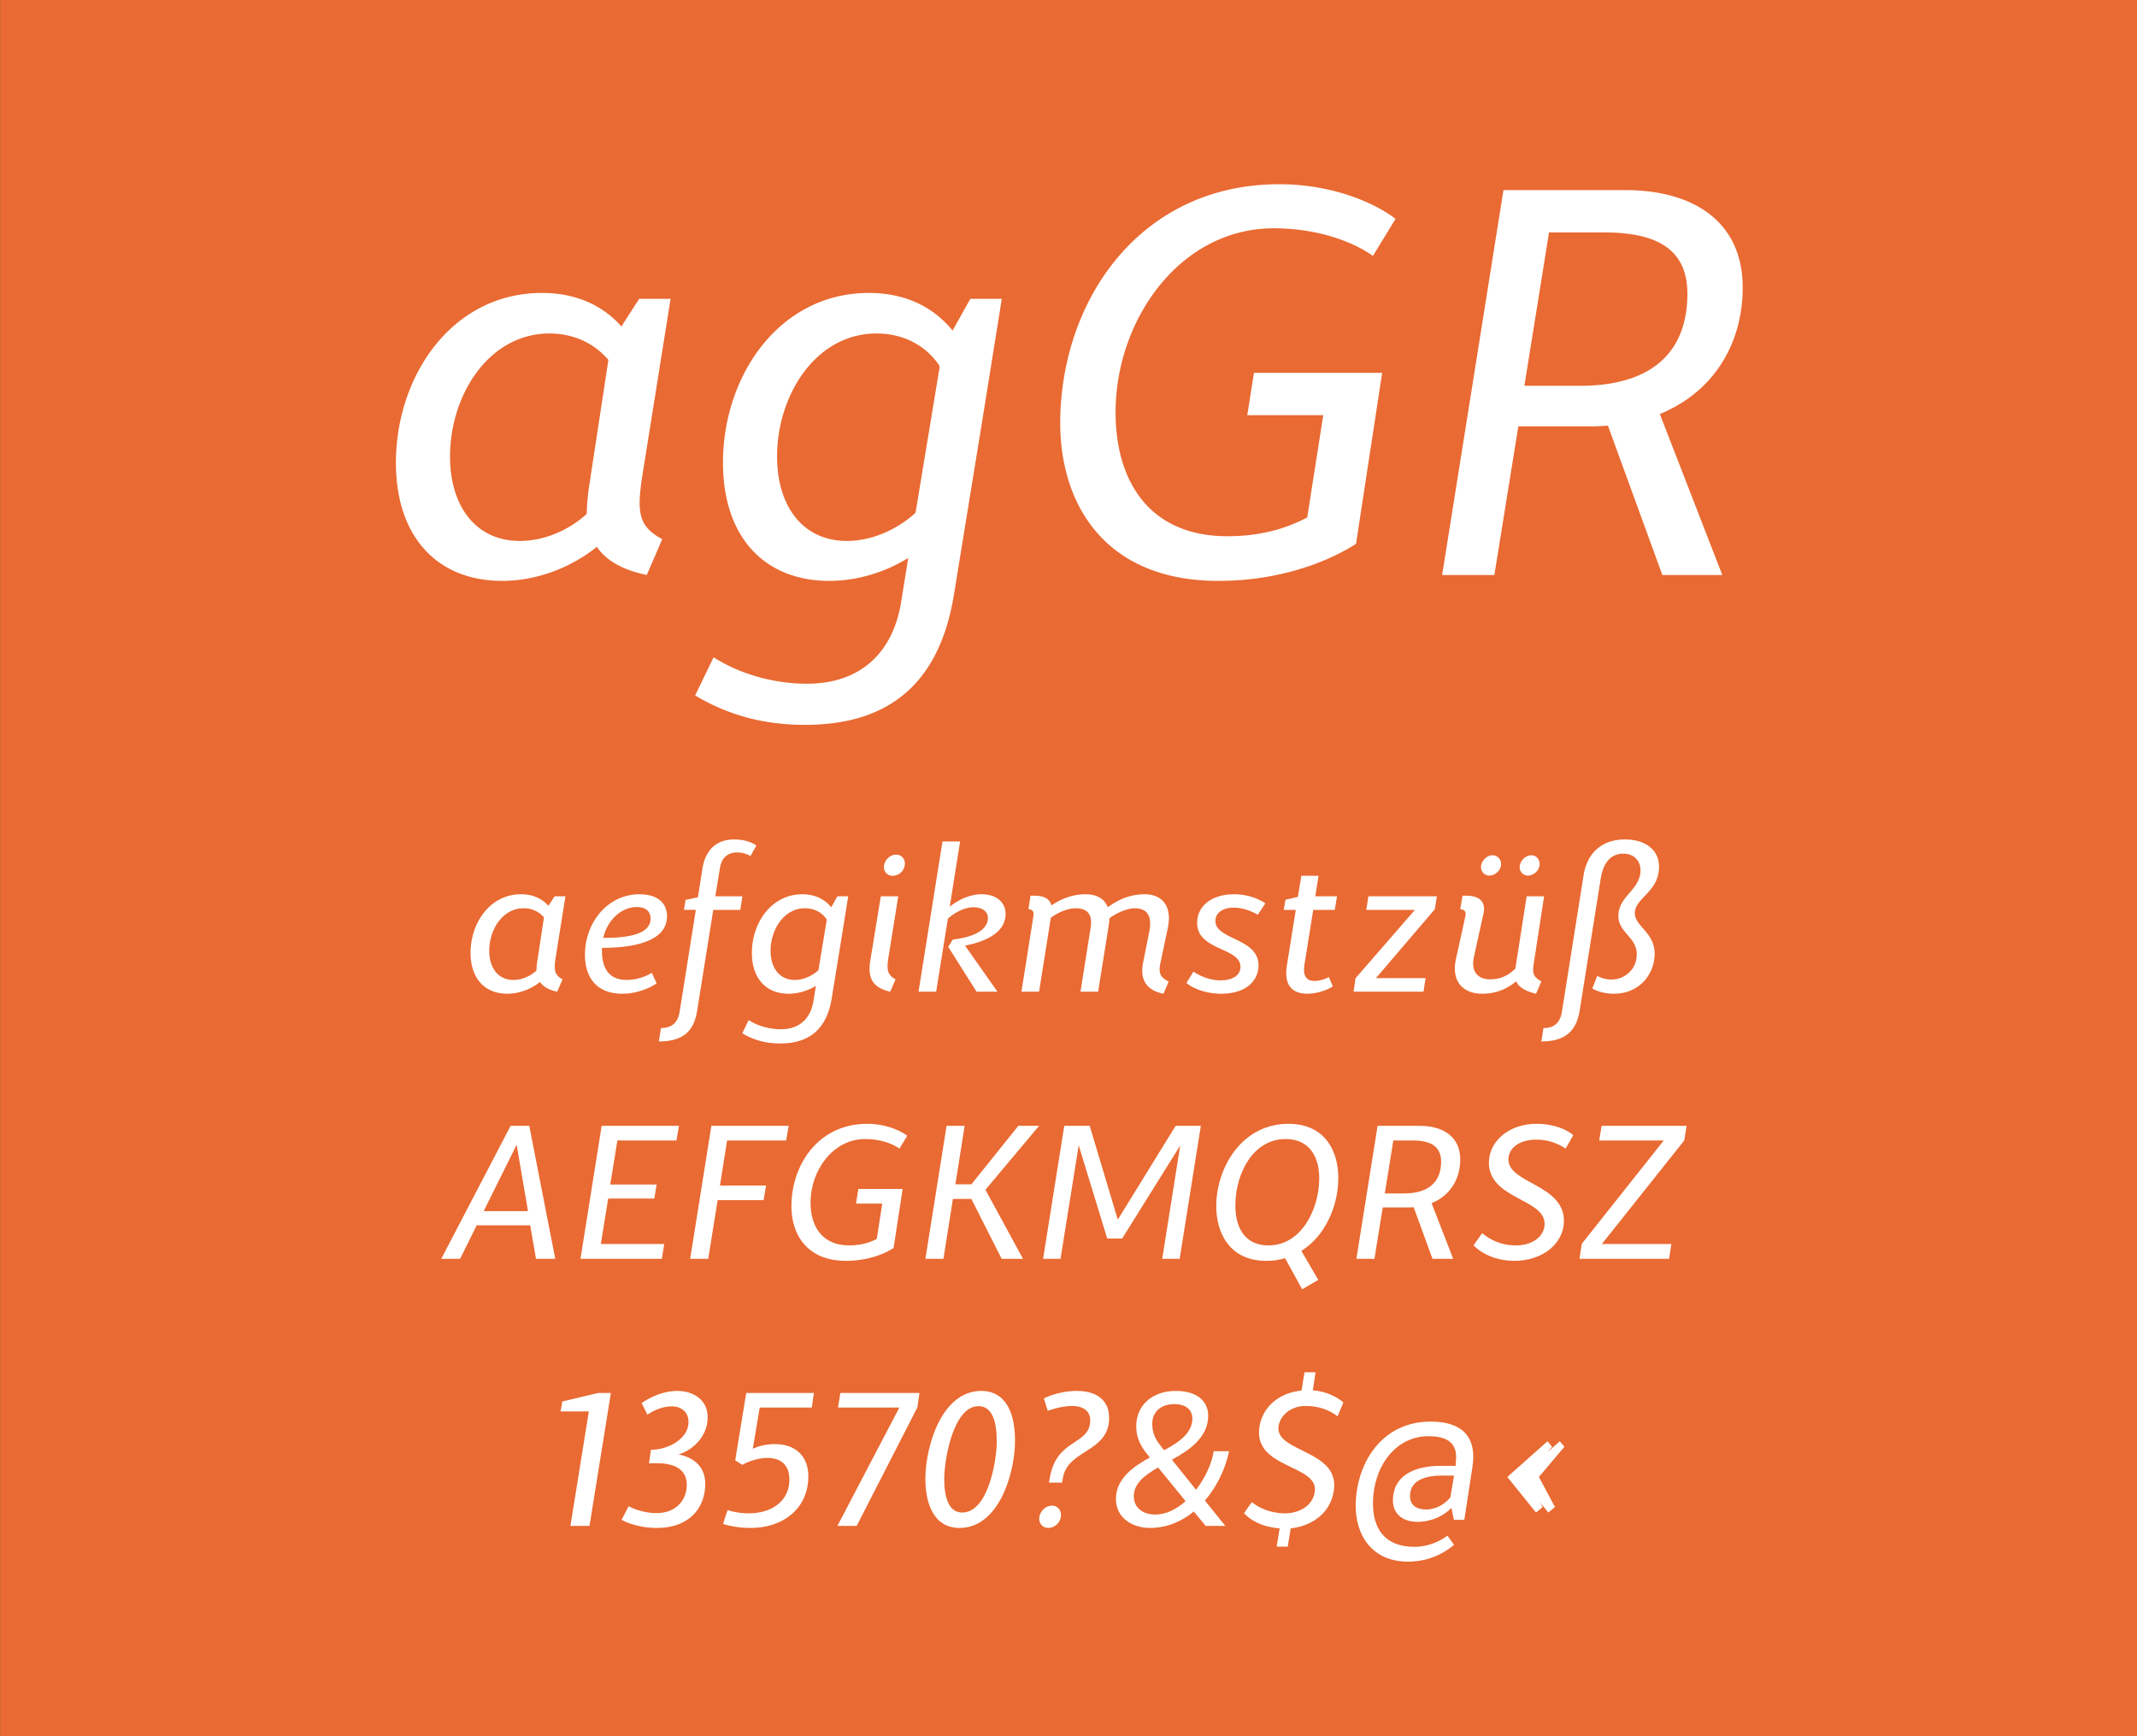
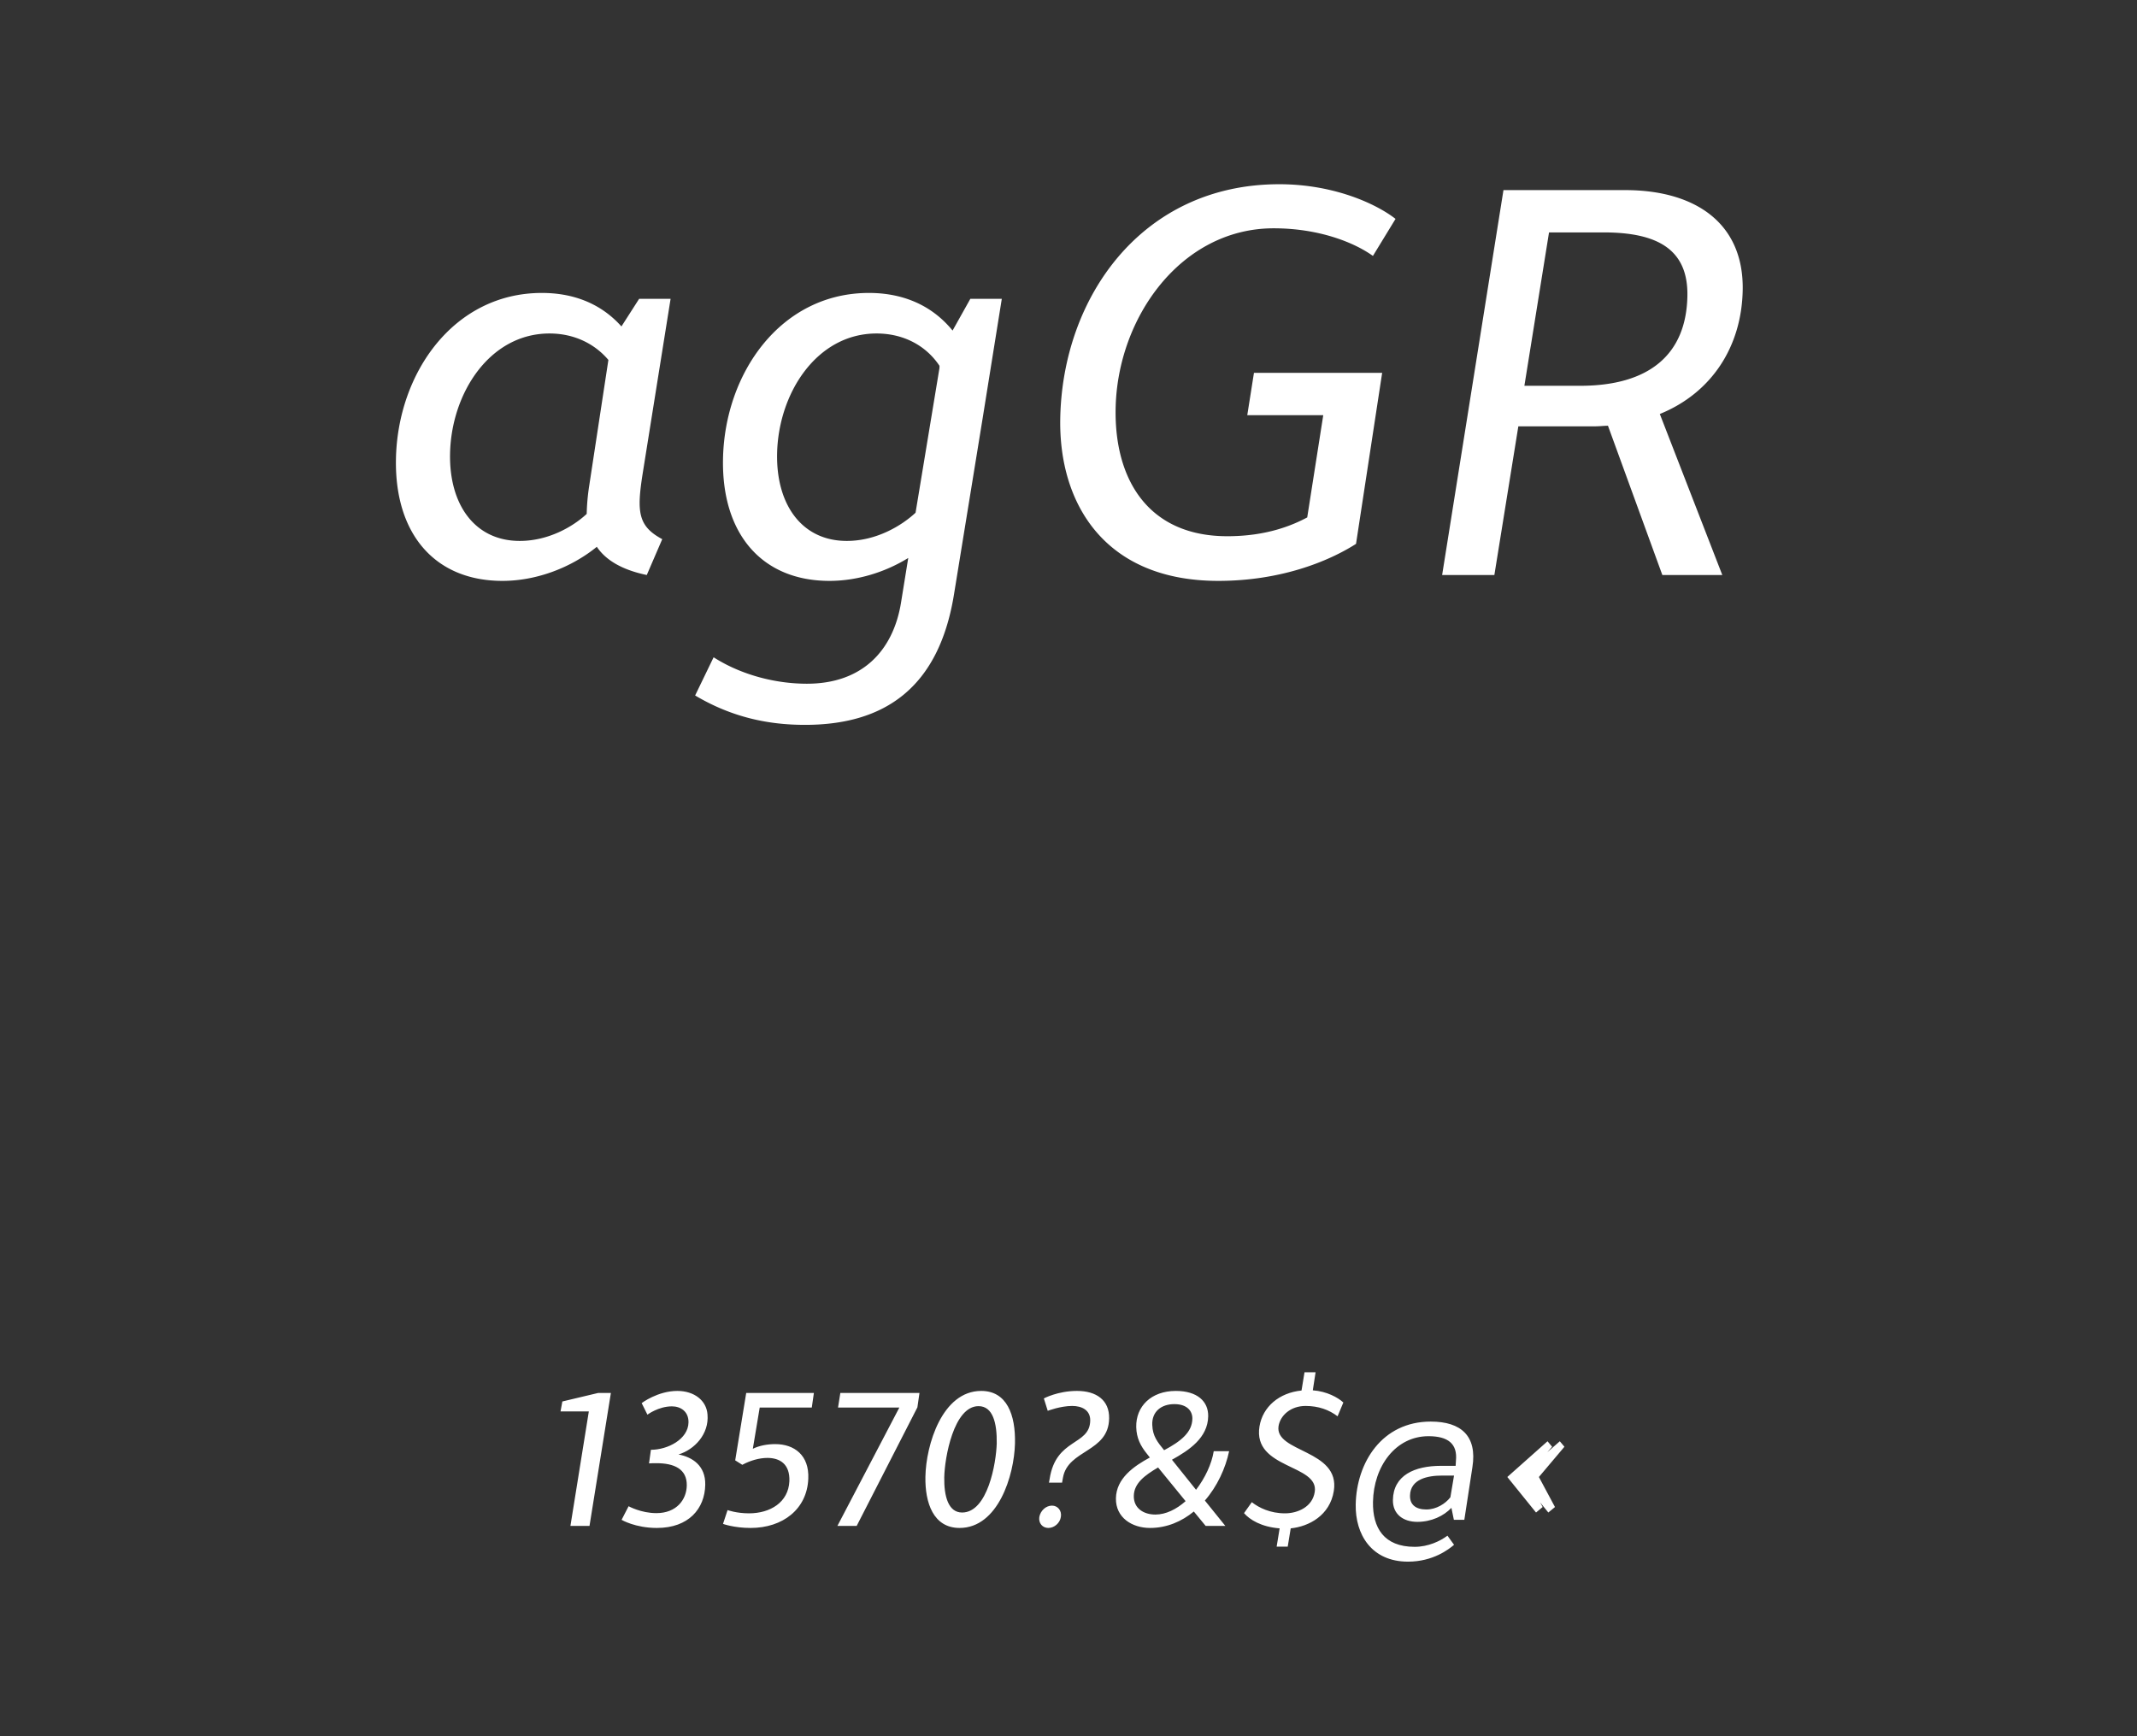
<svg xmlns="http://www.w3.org/2000/svg" viewBox="0 0 400 325" fill-rule="evenodd" clip-rule="evenodd" stroke-linejoin="round" stroke-miterlimit="2">
  <rect x="0" y="0" width="400" height="325" fill="#333333" stroke="none" />
-   <path fill="#024b74" fill-rule="nonzero" d="M.014 0H400v324.974H.014z" />
-   <path fill="#e96a32" fill-rule="nonzero" d="M.014 0H400v324.974H.014z" />
  <path d="M94.047 108.735c6.444 0 12.932-2.53 17.665-6.38 1.624 2.42 4.591 4.29 9.351 5.28l2.895-6.71c-4.513-2.42-4.8-5.06-3.675-12.21l5.238-32.78h-5.888l-3.313 5.17c-4.031-4.51-9.334-6.27-14.889-6.27-16.553 0-27.038 15.07-27.318 31.13-.244 13.97 7.268 22.77 19.934 22.77zm-9.807-23.76c.198-11.33 7.393-22.55 18.614-22.55 4.555 0 8.411 1.87 11.024 4.95l-3.639 23.87a39.796 39.796 0 00-.42 4.95c-2.597 2.42-7.198 5.06-12.53 5.06-8.444 0-13.214-6.82-13.049-16.28zM150.682 135.685c14.887 0 25.007-6.93 27.866-24.31l5.351-32.89 3.616-22.55h-5.889l-3.325 5.94c-4.134-5.06-9.765-7.04-15.653-7.04-16.554 0-27.039 15.07-27.319 31.13-.244 13.97 7.268 22.77 19.934 22.77 5.222 0 10.472-1.65 14.74-4.29l-1.37 8.47c-1.489 8.91-7.262 15.07-17.595 15.07-5.888 0-12.303-1.65-17.467-4.95l-3.458 7.15c7.038 4.18 13.903 5.5 20.569 5.5zm-5.226-50.71c.198-11.33 7.393-22.55 18.614-22.55 5.111 0 9.293 2.31 11.783 6.05l-.008.44-4.472 27.06c-2.598 2.42-7.314 5.28-12.869 5.28-8.443 0-13.213-6.82-13.048-16.28zM228.033 108.735c11.666 0 20.617-3.63 25.785-6.93l4.892-32.01h-23.997l-1.25 7.92h14.221l-3 19.14c-2.692 1.43-7.506 3.52-14.95 3.52-14.776 0-21.146-10.56-20.914-23.87.298-17.05 12.255-33.77 29.587-33.77 8.443 0 15.063 2.64 18.574 5.17l4.232-6.93c-3.507-2.75-11.441-6.49-21.773-6.49-25.665 0-40.587 21.12-40.985 43.89-.278 15.95 8.358 30.36 29.578 30.36zM269.937 107.635h9.777l4.485-27.83h14.332c.89 0 1.669-.11 2.446-.11l10.178 27.94h11.222l-11.695-30.14c9.734-3.96 15.33-12.65 15.514-23.21.22-12.54-8.895-18.7-22.004-18.7h-22.776l-11.479 72.05zm15.395-35.42l4.612-28.71h10.22c9.778 0 15.836 2.97 15.68 11.88-.191 11-7.181 16.83-20.069 16.83h-10.443z" fill="#fff" fill-rule="nonzero" />
  <g>
-     <path d="M94.967 186.015c2.226 0 4.467-.874 6.102-2.204.562.836 1.587 1.482 3.23 1.824l1-2.318c-1.558-.836-1.657-1.748-1.269-4.218l1.81-11.324h-2.034l-1.145 1.786c-1.392-1.558-3.224-2.166-5.143-2.166-5.719 0-9.34 5.206-9.437 10.754-.085 4.826 2.51 7.866 6.886 7.866zm-3.388-8.208c.069-3.914 2.554-7.79 6.43-7.79 1.574 0 2.906.646 3.809 1.71l-1.257 8.246a13.748 13.748 0 00-.145 1.71c-.898.836-2.487 1.748-4.33 1.748-2.916 0-4.564-2.356-4.507-5.624zM116.46 186.015c3.8 0 6.443-1.938 6.443-1.938l-.887-1.976s-2.019 1.33-4.744 1.33c-3.53 0-4.753-2.546-4.577-6.004 5.795 0 12.071-1.14 12.153-5.814.043-2.47-1.654-4.218-5.146-4.218-5.95 0-10.11 5.244-10.211 11.096-.077 4.408 2.133 7.524 6.969 7.524zm-3.54-10.45c.79-3.496 3.516-5.776 6.28-5.776 1.726 0 2.594.874 2.57 2.204-.05 2.888-4.13 3.572-8.85 3.572zM123.717 192.437l-.39 2.508c4.376 0 6.556-1.786 7.162-5.738l3.017-18.886h5.066l.39-2.546h-5.066l.86-5.282c.342-2.052 1.586-2.926 3.198-2.926 1.496 0 2.52.684 2.52.684l1.11-1.976s-1.4-1.14-4.164-1.14c-3.07 0-5.326 1.71-5.928 5.396l-.862 5.434-2.311.494-.302 1.862h2.226l-3.018 19c-.345 2.166-1.513 3.116-3.508 3.116zM146.044 195.325c5.143 0 8.639-2.394 9.626-8.398l1.849-11.362 1.249-7.79h-2.034l-1.15 2.052c-1.427-1.748-3.373-2.432-5.407-2.432-5.718 0-9.34 5.206-9.437 10.754-.084 4.826 2.511 7.866 6.886 7.866 1.804 0 3.618-.57 5.092-1.482l-.473 2.926c-.514 3.078-2.509 5.206-6.078 5.206-2.034 0-4.25-.57-6.034-1.71l-1.195 2.47c2.431 1.444 4.803 1.9 7.106 1.9zm-1.805-17.518c.068-3.914 2.554-7.79 6.43-7.79 1.765 0 3.21.798 4.07 2.09l-.003.152-1.544 9.348c-.898.836-2.527 1.824-4.446 1.824-2.917 0-4.564-2.356-4.507-5.624zM167.087 163.937a2.311 2.311 0 002.26-1.938c.173-1.14-.541-2.014-1.616-2.014-1.074 0-2.05.874-2.261 2.014-.134 1.102.542 1.938 1.617 1.938zm-4.193 15.922c-.516 3.192.411 5.016 3.737 5.776l1-2.318c-1.483-.798-1.697-1.71-1.35-3.99l1.852-11.552h-3.263l-1.976 12.084zM171.927 185.635h3.301l2.196-13.68c1.365-1.216 3.223-2.128 4.797-2.128 1.496 0 2.712.722 2.69 2.014-.042 2.394-2.904 3.61-6.557 4.028l-.868 1.368 5.303 8.398h3.915l-6.067-8.626c4.159-.798 7.529-2.584 7.586-5.852.04-2.242-1.7-3.762-4.502-3.762-1.995 0-4.121.874-5.95 2.318l1.94-12.198h-3.301l-4.483 28.12zM193.435 171.461l-2.243 14.174h3.3l2.2-13.832c1.4-1.064 3.255-1.786 4.636-1.786 2.457 0 3.161 1.406 2.815 3.648l-1.897 11.97h3.3l2.025-12.654c.045-.38.09-.76.096-1.102 1.478-1.102 3.487-1.862 4.715-1.862 2.418 0 3.312 1.52 2.724 4.446l-1.136 5.7c-.503 2.432-.05 5.092 3.813 5.852l.96-2.28c-1.673-.836-1.927-1.672-1.51-3.61l1.298-6.156c1.037-4.446-1.114-6.574-4.261-6.574-2.763 0-5.085 1.064-6.913 2.432-.624-1.596-2.068-2.432-4.14-2.432-2.495 0-4.621.874-6.408 2.09-.287-1.178-1.312-1.824-3.23-1.824h-.691l-.39 2.546c.69 0 1.105.418.937 1.254zM228.606 186.015c4.452 0 6.91-2.28 6.962-5.244.09-5.206-8.13-4.826-8.067-8.398.03-1.672 1.617-2.47 3.42-2.47 1.881 0 3.633.798 4.506 1.33l1.419-2.128c-1.29-.912-3.424-1.71-5.842-1.71-4.03 0-6.868 2.052-6.924 5.282-.093 5.32 8.17 4.636 8.106 8.322-.029 1.672-1.579 2.508-3.766 2.508-1.881 0-3.672-.722-5.038-1.634l-1.304 2.128c1.324 1.102 3.726 2.014 6.528 2.014zM240.279 170.321h2.264l-1.68 10.488c-.52 3.42.83 5.206 3.863 5.206 1.535 0 3.54-.57 4.744-1.368l-.737-1.748c-.58.304-1.624.722-2.699.722-1.458 0-2.21-.912-1.865-3.078l1.637-10.222h4.03l.428-2.546h-4.069l.605-3.838h-3.224l-.645 3.952-2.312.532-.34 1.9zM253.363 185.635h13.087l.39-2.546h-9.288l11.01-12.882.388-2.432h-12.82l-.389 2.546h9.096l-11.123 12.806-.351 2.508zM277.42 186.015c2.764 0 4.738-.988 6.374-2.318.48 1.064 1.618 1.824 3.72 2.318l1-2.318c-1.52-.836-1.74-1.482-1.396-3.534l1.904-12.388h-3.262l-2.117 13.528c-1.367 1.368-2.875 2.014-4.755 2.014-2.226 0-3.621-1.444-2.998-4.18l1.751-7.98c.538-2.242-.553-3.496-3.24-3.496h-.652l-.428 2.546c.73 0 1.144.418.976 1.254l-1.75 7.942c-1.04 4.598 1.611 6.612 4.873 6.612zm-.195-23.978c-.133 1.026.581 1.862 1.54 1.862.999 0 2.011-.836 2.183-1.862.172-1.064-.58-1.938-1.578-1.938-.998 0-1.973.874-2.145 1.938zm7.254 0c-.172 1.026.543 1.862 1.54 1.862.999 0 1.973-.836 2.144-1.862.172-1.064-.542-1.938-1.54-1.938-.997 0-1.972.874-2.144 1.938zM288.9 192.437l-.39 2.508c4.298 0 6.517-1.786 7.162-5.738l3.965-24.852c.514-3.078 2.037-4.56 4.224-4.56 2.111 0 3.237 1.482 3.207 3.192-.062 3.572-4.114 4.788-4.138 8.398-.057 3.23 3.5 3.99 3.441 7.334-.046 2.66-2.153 4.636-4.763 4.636-1.497 0-2.636-.684-2.636-.684l-.924 2.356s1.44.988 4.05.988c4.683 0 7.547-3.534 7.614-7.372.072-4.142-3.748-5.206-3.703-7.752.049-2.812 4.483-3.952 4.524-8.55.056-3.192-2.48-5.206-6.395-5.206-4.529 0-7.111 2.812-7.715 6.65l-4.054 25.536c-.345 2.166-1.474 3.116-3.47 3.116z" fill="#fff" fill-rule="nonzero" />
-   </g>
+     </g>
  <g>
-     <path d="M82.593 235.635h3.53l3.104-6.27h10.017l1.08 6.27h3.608l-4.862-24.89h-3.493l-12.984 24.89zm7.947-8.93l6.166-12.426 2.124 12.426h-8.29zM108.653 235.635h15.237l.432-2.774h-11.86l1.377-8.512h8.636l.43-2.622h-8.675l1.334-8.246h11.054l.47-2.736h-14.47l-3.965 24.89zM129.186 235.635h3.378l1.765-10.982h8.597l.47-2.736h-8.636l1.337-8.436h11.054l.47-2.736h-14.47l-3.965 24.89zM158.354 236.015c4.03 0 7.123-1.254 8.908-2.394l1.69-11.058h-8.29l-.432 2.736h4.913l-1.037 6.612c-.93.494-2.592 1.216-5.164 1.216-5.104 0-7.305-3.648-7.225-8.246.103-5.89 4.234-11.666 10.22-11.666 2.918 0 5.205.912 6.418 1.786l1.461-2.394c-1.211-.95-3.952-2.242-7.521-2.242-8.866 0-14.021 7.296-14.159 15.162-.096 5.51 2.888 10.488 10.218 10.488zM187.491 235.635h3.992l-7.028-12.92 10.034-11.97h-3.877l-8.788 10.944h-2.993l1.726-10.944h-3.378l-3.965 24.89h3.377l1.77-11.21h3.454l5.676 11.21zM195.244 235.635h3.262l3.403-21.242 5.338 17.442h2.801l10.859-17.404-3.364 21.204h3.262l3.966-24.89h-4.721l-10.823 17.556-5.258-17.556h-4.76l-3.965 24.89zM236.995 236.015c1.266 0 2.42-.152 3.54-.494l3.199 5.814 3.024-1.748-3.168-5.434c4.424-2.774 6.822-8.246 6.912-13.376.094-5.358-2.543-10.412-9.336-10.412-8.598 0-13.38 7.98-13.506 15.162-.092 5.282 2.542 10.488 9.335 10.488zm-5.763-10.64c.1-5.776 3.32-12.16 9.423-12.16 4.53 0 6.35 3.458 6.277 7.6-.098 5.624-3.362 12.312-9.503 12.312-4.605 0-6.27-3.572-6.197-7.752zM253.889 235.635h3.377l1.55-9.614h4.95c.308 0 .577-.038.846-.038l3.516 9.652h3.876l-4.04-10.412c3.363-1.368 5.296-4.37 5.36-8.018.075-4.332-3.073-6.46-7.602-6.46h-7.868l-3.965 24.89zm5.318-12.236l1.593-9.918h3.531c3.377 0 5.47 1.026 5.417 4.104-.067 3.8-2.481 5.814-6.933 5.814h-3.608zM283.472 236.015c5.297 0 9.19-3.23 9.263-7.372.122-6.954-10.469-7.106-10.39-11.628.035-2.014 1.869-3.686 5.246-3.686 2.034 0 3.79.57 5.46 1.672l1.425-2.508c-1.096-.988-3.533-2.128-6.833-2.128-5.258 0-8.885 3.268-8.953 7.182-.12 6.916 10.512 6.802 10.429 11.59-.04 2.318-2.296 3.99-5.366 3.99-2.955 0-4.893-1.14-6.331-2.28l-1.614 2.28c1.207 1.216 3.788 2.888 7.664 2.888zM295.641 235.635h16.772l.432-2.774h-13.01l15.421-19.38.432-2.736h-15.89l-.47 2.736h12.09l-15.344 19.342-.433 2.812z" fill="#fff" fill-rule="nonzero" />
-   </g>
+     </g>
  <g>
    <path d="M106.772 285.635h3.57l4.004-24.89h-2.38l-6.706 1.596-.34 1.862h5.297l-3.445 21.432zM122.962 286.015c5.949 0 8.967-3.61 9.046-8.094.062-3.572-2.405-5.168-5.006-5.662 3.01-.912 5.747-3.838 5.427-7.486-.185-2.622-2.495-4.408-5.642-4.408-3.684 0-6.68 2.28-6.68 2.28l1.076 2.166s2.061-1.558 4.594-1.558c1.612 0 3.131.95 3.095 3.002-.055 3.154-3.889 5.13-7.036 5.13l-.352 2.546c.423-.038.96-.038 1.383-.038 3.3 0 5.738 1.064 5.684 4.18-.046 2.622-1.894 5.168-5.694 5.168-2.878 0-5.197-1.292-5.197-1.292l-1.311 2.546s2.545 1.52 6.613 1.52zM140.502 286.015c6.025 0 10.578-3.534 10.792-9.234.192-4.37-2.612-6.46-6.181-6.46-1.459 0-2.96.266-4.199.874l1.286-7.714h9.749l.393-2.736h-12.666l-2.062 12.616 1.329.836c1.472-.798 3.17-1.292 4.705-1.292 2.264 0 4.24 1.102 4.107 4.37-.184 3.952-3.598 6.004-7.55 6.004-2.38 0-4.02-.608-4.02-.608l-.851 2.584s2.059.76 5.168.76zM156.743 285.635h3.608l11.364-22.192.392-2.698h-14.814l-.432 2.736h11.476l-11.594 22.154zM179.611 286.015c7.215 0 10.227-9.842 10.37-15.808.132-5.358-1.517-9.842-6.315-9.842-7.33 0-10.347 10.146-10.45 16.074-.086 4.864 1.482 9.576 6.395 9.576zm-2.867-9.462c.064-3.648 1.768-13.338 6.412-13.338 2.687 0 3.476 3.154 3.41 6.992-.103 3.648-1.685 12.92-6.482 12.92-2.61 0-3.4-3.116-3.34-6.574zM196.466 276.857l-.127.684h2.456l.17-.95c.937-5.282 8.565-4.712 8.638-11.096.059-3.382-2.367-5.13-6.013-5.13-3.608 0-6.204 1.406-6.204 1.406l.727 2.318s2.396-.912 4.583-.912c1.766 0 3.403.76 3.369 2.736-.083 4.75-6.428 3.23-7.599 10.944zm-1.928 7.106c-.173 1.14.579 2.052 1.692 2.052s2.165-.912 2.338-2.052c.213-1.178-.577-2.128-1.651-2.128-1.152 0-2.166.95-2.379 2.128zM215.266 286.015c3.147 0 5.932-1.216 8.19-3.078l2.218 2.698h3.684l-3.832-4.75c2.311-2.66 3.867-6.042 4.537-9.234h-2.879c-.387 2.394-1.622 5.016-3.311 7.22l-4.508-5.624c3.217-1.786 6.712-4.104 6.782-8.132.05-2.812-2.066-4.75-6.058-4.75-4.644 0-7.497 2.926-7.41 6.764.04 2.052.82 3.534 1.948 4.94l.6.76c-3.022 1.634-6.285 3.914-6.35 7.638-.063 3.61 3.012 5.548 6.389 5.548zm-3.042-6.004c.041-2.394 2.101-3.876 4.545-5.32l5.148 6.308c-1.716 1.52-3.69 2.508-5.648 2.508-2.226 0-4.086-1.178-4.045-3.496zm3.455-13.262c-.11-2.47 1.642-3.914 4.137-3.914 2.38 0 3.393 1.292 3.368 2.736-.044 2.508-2.069 4.18-5.284 5.89-1.203-1.482-2.143-2.584-2.22-4.712zM239.52 286.091l-.558 3.42h2.073l.558-3.42c3.422-.342 7.335-2.432 8.067-6.992 1.25-7.79-11.12-7.182-10.342-12.16.342-2.014 2.292-3.762 5.055-3.762 2.418 0 4.401.722 5.992 1.938l1.081-2.584c-.982-.912-3.072-2.09-5.717-2.28l.52-3.382h-2.073l-.559 3.42c-4.19.418-7.268 3.04-7.87 6.726-1.291 8.018 11.2 7.03 10.34 12.274-.432 2.812-3.216 3.99-5.558 3.99-2.763 0-4.856-1.026-6.219-2.09l-1.456 2.052c1.054 1.216 3.217 2.584 6.667 2.85zM263.553 292.323c4.682 0 7.64-2.318 8.614-3.154l-1.237-1.71c-1.361 1.026-3.606 2.09-6.139 2.09-5.757 0-7.882-3.572-7.798-8.398.117-6.688 4.245-12.312 10.386-12.312 3.646 0 5.464 1.406 5.14 4.598l-.056.95h-2.725c-4.99 0-8.935 1.786-9.015 6.384-.047 2.66 1.924 4.104 4.572 4.104s4.932-1.102 6.379-2.622l.46 2.242h1.957l1.515-9.88c.908-5.814-2.115-8.512-7.796-8.512-9.134 0-13.912 7.676-14.05 15.542-.096 5.548 2.923 10.678 9.793 10.678zm.37-12.35c.054-3.116 3.327-3.762 5.975-3.762h2.265l-.685 4.066c-.943 1.216-2.65 2.28-4.492 2.28-1.958 0-3.094-.874-3.064-2.584zM289.812 283.127l1.246-1.026-3.01-5.624 4.78-5.662-.864-1.026-2.339 2.052.9-1.026-.864-1.026-7.524 6.688 5.372 6.65 1.246-1.026-.483-.874 1.54 1.9z" fill="#fff" fill-rule="nonzero" />
  </g>
</svg>